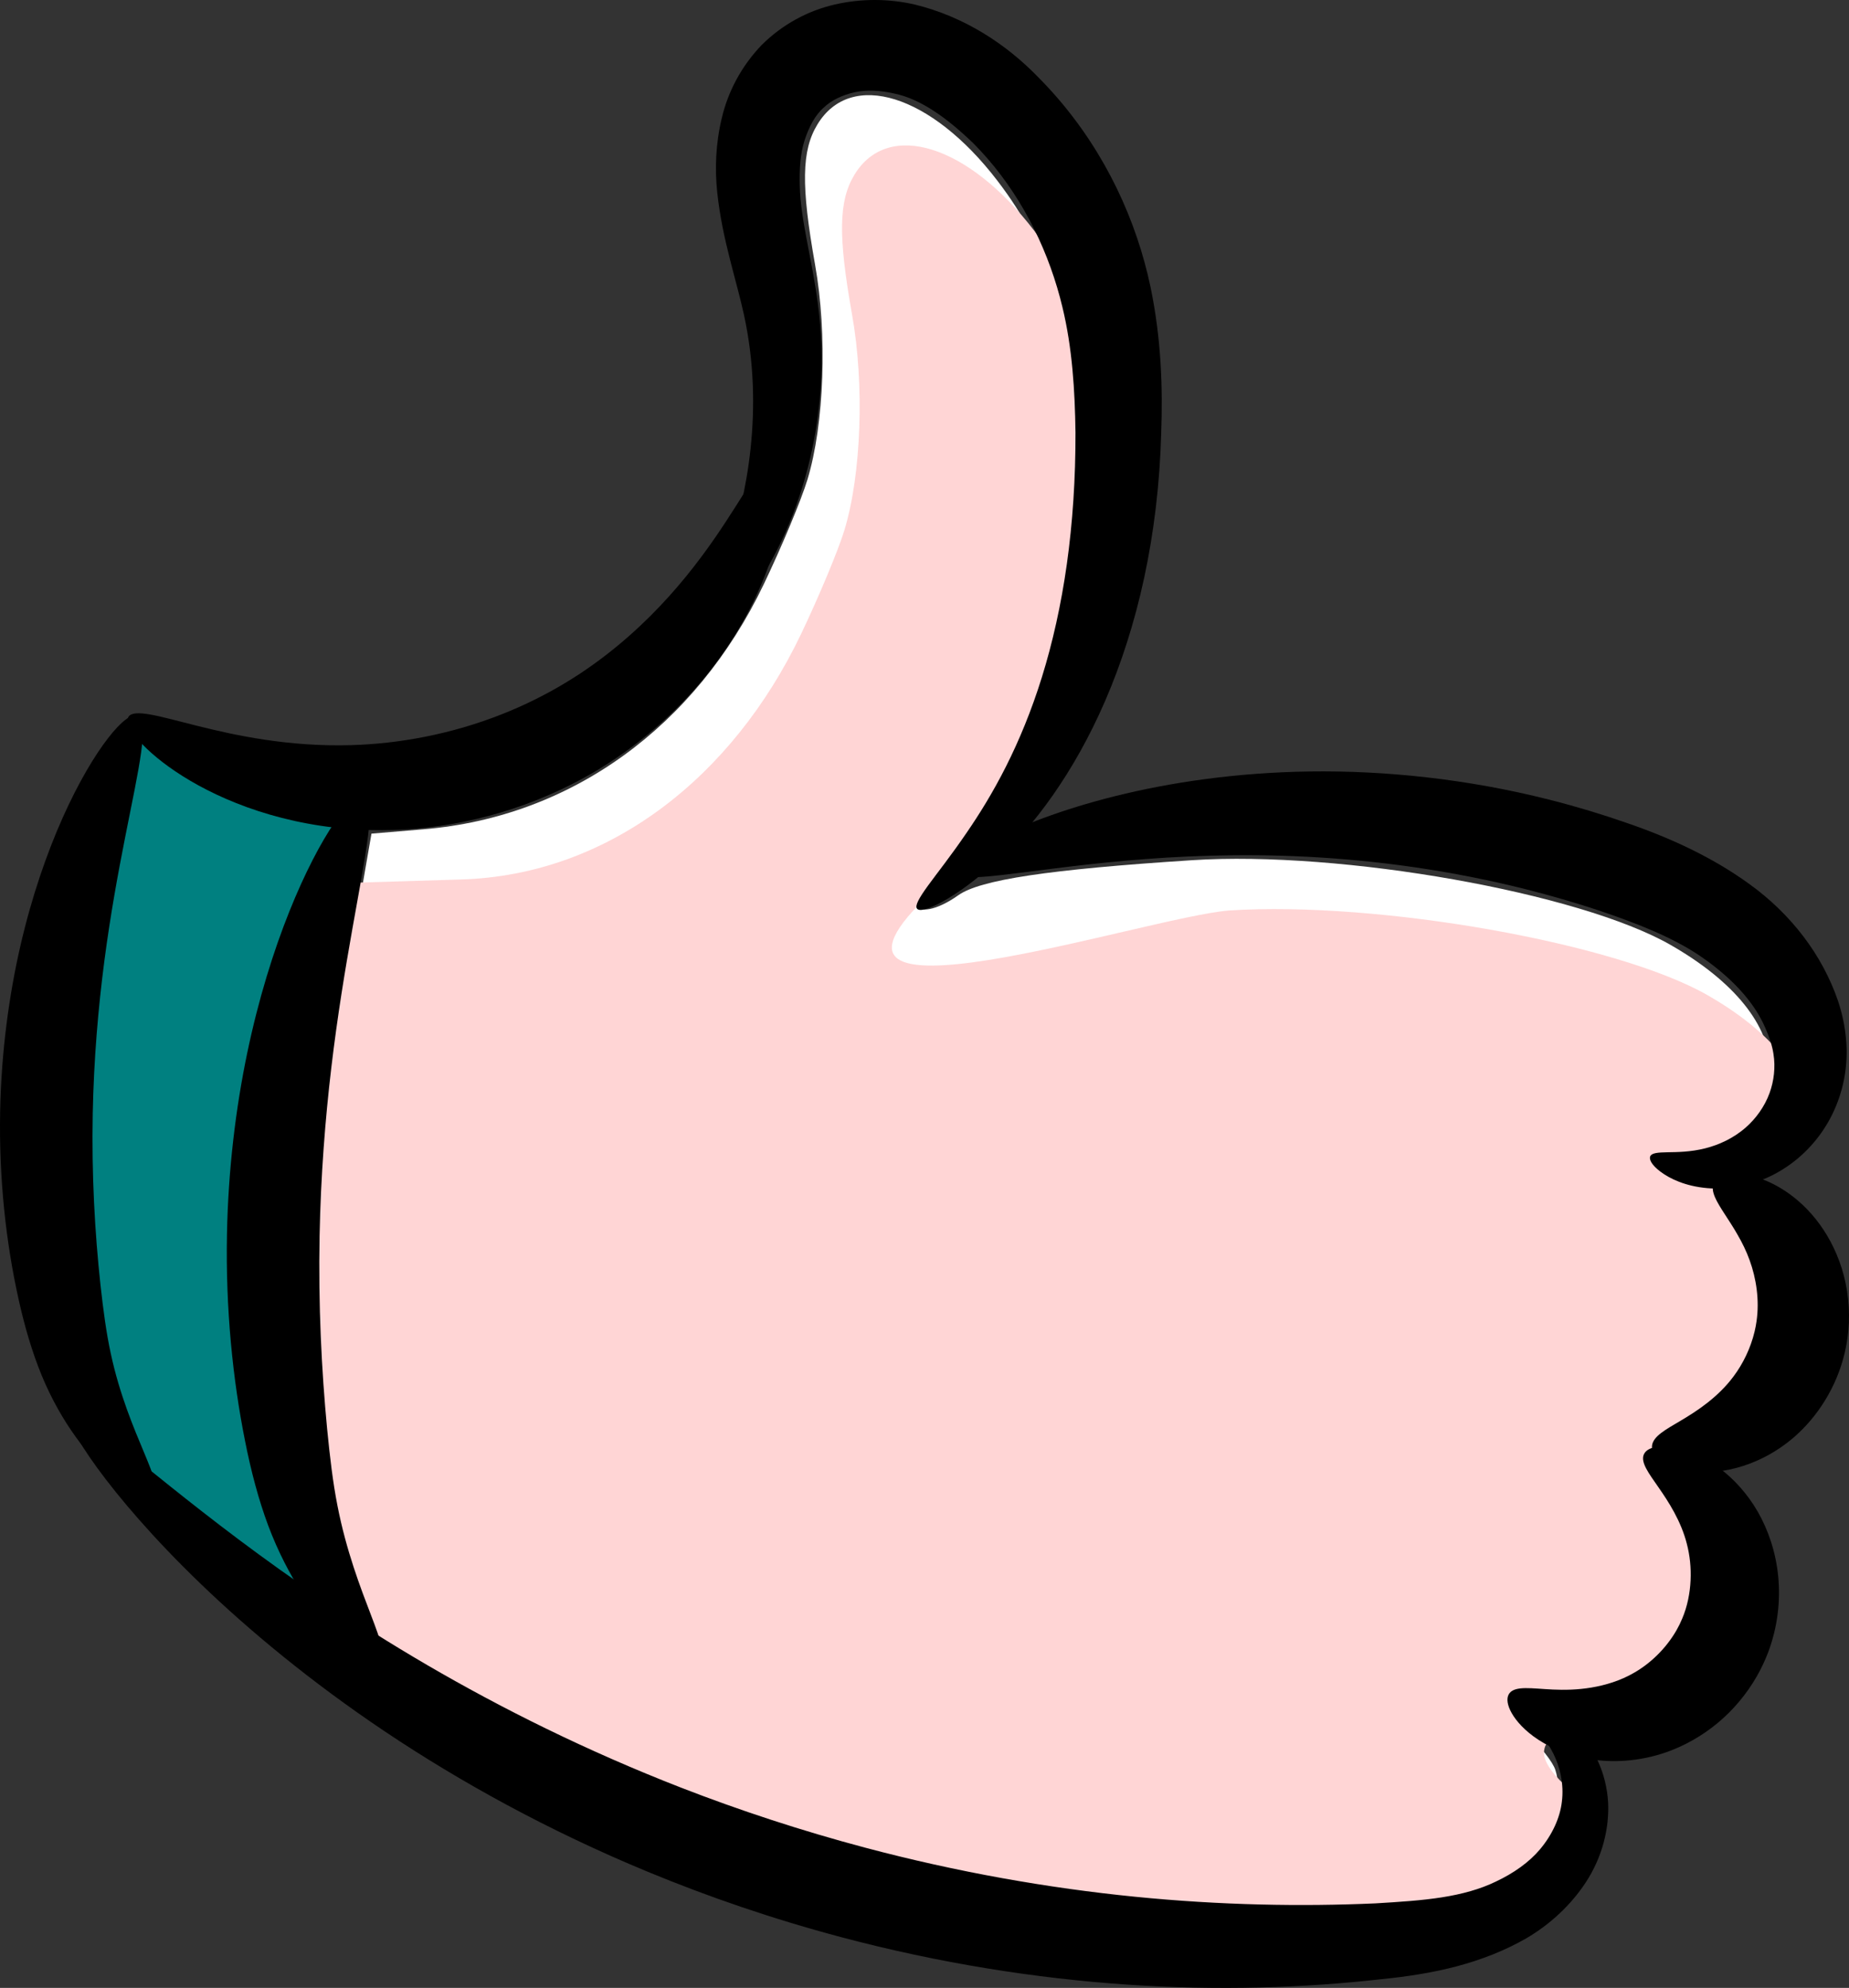
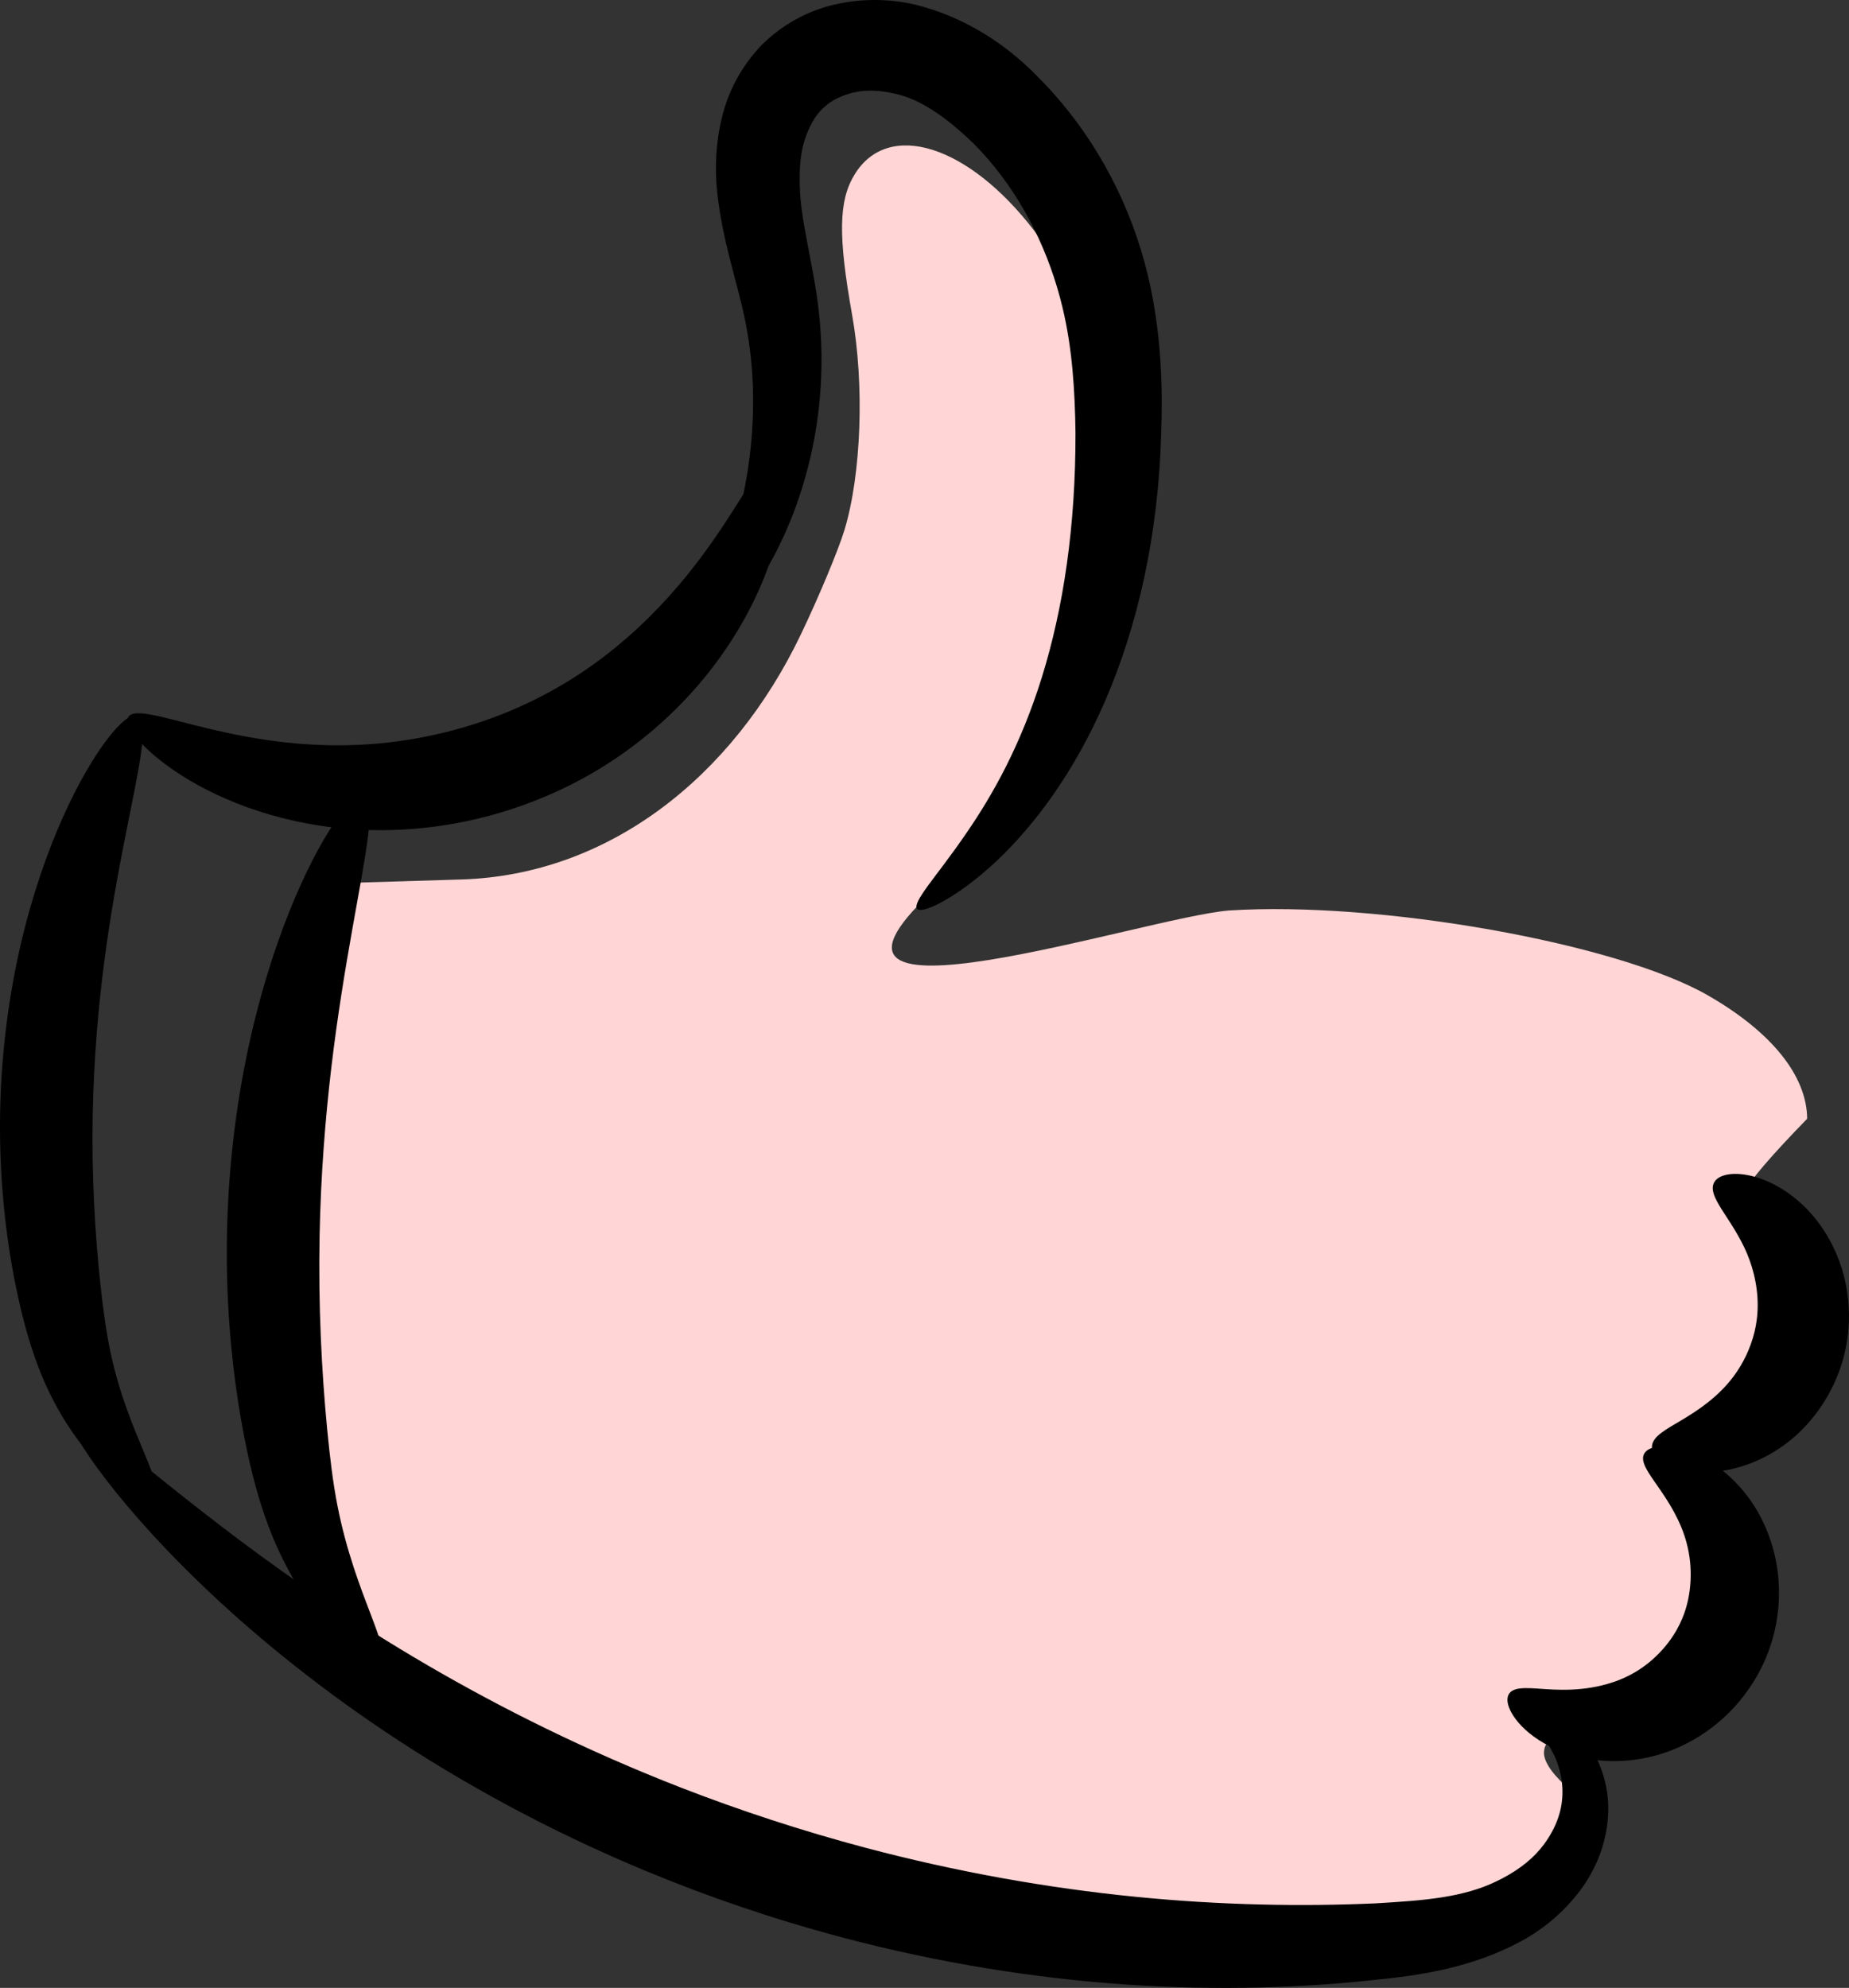
<svg xmlns="http://www.w3.org/2000/svg" xmlns:ns1="http://www.inkscape.org/namespaces/inkscape" xmlns:ns2="http://sodipodi.sourceforge.net/DTD/sodipodi-0.dtd" width="199.642" height="214.645" id="svg2" version="1.1" ns1:version="0.48.4 r9939" ns2:docname="thumbs_up.svg" ns1:export-filename="/home/maurits/Desktop/thumbs_up.png" ns1:export-xdpi="90" ns1:export-ydpi="90">
  <rect width="100%" height="100%" fill="#333333" stroke="none" />
  <defs id="defs4">
    <ns1:path-effect effect="skeletal" id="path-effect3309" is_visible="true" pattern="m -23.571,-0.714 c 0,-2.76 2.24,-5 5,-5 2.76,0 5,2.24 5,5 0,2.76 -2.24,5 -5,5 -2.76,0 -5,-2.24 -5,-5 z" copytype="single_stretched" prop_scale="1" scale_y_rel="false" spacing="0" normal_offset="0" tang_offset="0" prop_units="false" vertical_pattern="false" fuse_tolerance="0" />
    <ns1:path-effect effect="spiro" id="path-effect3307" is_visible="true" />
    <ns1:path-effect effect="skeletal" id="path-effect3303" is_visible="true" pattern="m -5.714,2.857 c 0,-2.76 2.24,-5 5,-5 2.76,0 5,2.24 5,5 0,2.76 -2.24,5 -5,5 -2.76,0 -5,-2.24 -5,-5 z" copytype="single_stretched" prop_scale="1" scale_y_rel="false" spacing="0" normal_offset="0" tang_offset="0" prop_units="false" vertical_pattern="false" fuse_tolerance="0" />
    <ns1:path-effect effect="spiro" id="path-effect3301" is_visible="true" />
    <ns1:path-effect effect="skeletal" id="path-effect3297" is_visible="true" pattern="m -3.571,-1.429 c 0,-2.76 2.24,-5 5,-5 2.76,0 5,2.24 5,5 0,2.76 -2.24,5 -5,5 -2.76,0 -5,-2.24 -5,-5 z" copytype="single_stretched" prop_scale="1" scale_y_rel="false" spacing="0" normal_offset="0" tang_offset="0" prop_units="false" vertical_pattern="false" fuse_tolerance="0" />
    <ns1:path-effect effect="spiro" id="path-effect3295" is_visible="true" />
    <ns1:path-effect effect="skeletal" id="path-effect3291" is_visible="true" pattern="m -7.143,26.429 c 0,-2.76 2.24,-5 5,-5 2.76,0 5,2.24 5,5 0,2.76 -2.24,5 -5,5 -2.76,0 -5,-2.24 -5,-5 z" copytype="single_stretched" prop_scale="1" scale_y_rel="false" spacing="0" normal_offset="0" tang_offset="0" prop_units="false" vertical_pattern="false" fuse_tolerance="0" />
    <ns1:path-effect effect="spiro" id="path-effect3289" is_visible="true" />
    <ns1:path-effect fuse_tolerance="0" vertical_pattern="false" prop_units="false" tang_offset="0" normal_offset="0" spacing="0" scale_y_rel="false" prop_scale="1" copytype="single_stretched" pattern="m 206.211,373.63 c 0,-2.76 2.24,-5 5,-5 2.76,0 5,2.24 5,5 0,2.76 -2.24,5 -5,5 -2.76,0 -5,-2.24 -5,-5 z" is_visible="true" id="path-effect3285" effect="skeletal" />
    <ns1:path-effect is_visible="true" id="path-effect3283" effect="spiro" />
    <ns1:path-effect effect="skeletal" id="path-effect3257" is_visible="true" pattern="M 0,5 C 0,2.24 2.24,0 5,0 7.76,0 10,2.24 10,5 10,7.76 7.76,10 5,10 2.24,10 0,7.76 0,5 z" copytype="single_stretched" prop_scale="1" scale_y_rel="false" spacing="0" normal_offset="0" tang_offset="0" prop_units="false" vertical_pattern="false" fuse_tolerance="0" />
    <ns1:path-effect effect="spiro" id="path-effect3255" is_visible="true" />
    <ns1:path-effect effect="skeletal" id="path-effect3251" is_visible="true" pattern="M -13.571,-3.0079046e-8 C -13.571,-2.76 -11.331,-5 -8.571,-5 -5.811,-5 -3.571,-2.76 -3.571,-3.0079046e-8 -3.571,2.76 -5.811,5 -8.571,5 -11.331,5 -13.571,2.76 -13.571,-3.0079046e-8 z" copytype="single_stretched" prop_scale="1" scale_y_rel="false" spacing="0" normal_offset="0" tang_offset="0" prop_units="false" vertical_pattern="false" fuse_tolerance="0" />
    <ns1:path-effect effect="spiro" id="path-effect3249" is_visible="true" />
    <ns1:path-effect fuse_tolerance="0" vertical_pattern="false" prop_units="false" tang_offset="0" normal_offset="0" spacing="0" scale_y_rel="false" prop_scale="1" copytype="single_stretched" pattern="m 318.557,462.057 c 0,-2.76 2.24,-5 5,-5 2.76,0 5,2.24 5,5 0,2.76 -2.24,5 -5,5 -2.76,0 -5,-2.24 -5,-5 z" is_visible="true" id="path-effect3245" effect="skeletal" />
    <ns1:path-effect is_visible="true" id="path-effect3243" effect="spiro" />
    <ns1:path-effect effect="skeletal" id="path-effect3217" is_visible="true" pattern="M 0,5 C 0,2.24 2.24,0 5,0 7.76,0 10,2.24 10,5 10,7.76 7.76,10 5,10 2.24,10 0,7.76 0,5 z" copytype="single_stretched" prop_scale="1" scale_y_rel="false" spacing="0" normal_offset="0" tang_offset="0" prop_units="false" vertical_pattern="false" fuse_tolerance="0" />
    <ns1:path-effect effect="spiro" id="path-effect3215" is_visible="true" />
    <ns1:path-effect effect="skeletal" id="path-effect3109" is_visible="true" pattern="m 1,-1 c 0,-2.76 2.24,-5 5,-5 2.76,0 5,2.24 5,5 C 11,1.76 8.76,4 6,4 3.24,4 1,1.76 1,-1 z" copytype="single_stretched" prop_scale="1" scale_y_rel="false" spacing="0" normal_offset="0" tang_offset="0" prop_units="false" vertical_pattern="false" fuse_tolerance="0" />
    <ns1:path-effect effect="spiro" id="path-effect3107" is_visible="true" />
    <ns1:path-effect effect="skeletal" id="path-effect3097" is_visible="true" pattern="M 0,7 C 0,4.24 2.24,2 5,2 7.76,2 10,4.24 10,7 10,9.76 7.76,12 5,12 2.24,12 0,9.76 0,7 z" copytype="single_stretched" prop_scale="1" scale_y_rel="false" spacing="0" normal_offset="0" tang_offset="0" prop_units="false" vertical_pattern="false" fuse_tolerance="0" />
    <ns1:path-effect effect="spiro" id="path-effect3095" is_visible="true" />
    <ns1:path-effect effect="skeletal" id="path-effect3091" is_visible="true" pattern="m 4.143,5.429 c 0,-2.76 2.24,-5 5,-5 2.76,0 5,2.24 5,5 0,2.76 -2.24,5 -5,5 -2.76,0 -5,-2.24 -5,-5 z" copytype="single_stretched" prop_scale="1" scale_y_rel="false" spacing="0" normal_offset="0" tang_offset="0" prop_units="false" vertical_pattern="false" fuse_tolerance="0" />
    <ns1:path-effect effect="spiro" id="path-effect3089" is_visible="true" />
    <ns1:path-effect effect="spiro" id="path-effect3107-1" is_visible="true" />
    <ns1:path-effect effect="skeletal" id="path-effect3109-1" is_visible="true" pattern="m -334.939,-430.788 c 0,-2.76 2.24,-5 5,-5 2.76,0 5,2.24 5,5 0,2.76 -2.24,5 -5,5 -2.76,0 -5,-2.24 -5,-5 z" copytype="single_stretched" prop_scale="1" scale_y_rel="false" spacing="0" normal_offset="0" tang_offset="0" prop_units="false" vertical_pattern="false" fuse_tolerance="0" />
    <ns1:path-effect effect="spiro" id="path-effect3249-4" is_visible="true" />
    <ns1:path-effect effect="skeletal" id="path-effect3251-1" is_visible="true" pattern="m -247.581,-377.283 c 0,-2.76 2.24,-5 5,-5 2.76,0 5,2.24 5,5 0,2.76 -2.24,5 -5,5 -2.76,0 -5,-2.24 -5,-5 z" copytype="single_stretched" prop_scale="1" scale_y_rel="false" spacing="0" normal_offset="0" tang_offset="0" prop_units="false" vertical_pattern="false" fuse_tolerance="0" />
  </defs>
  <ns2:namedview id="base" pagecolor="#ffffff" bordercolor="#666666" borderopacity="1.0" ns1:pageopacity="0.0" ns1:pageshadow="2" ns1:zoom="1.4" ns1:cx="151.8584" ns1:cy="60.847882" ns1:document-units="px" ns1:current-layer="layer1" showgrid="false" showguides="true" ns1:guide-bbox="true" fit-margin-top="0" fit-margin-left="0" fit-margin-right="0" fit-margin-bottom="0" ns1:window-width="1023" ns1:window-height="814" ns1:window-x="1205" ns1:window-y="267" ns1:window-maximized="0" />
  <g ns1:label="Layer 1" ns1:groupmode="layer" id="layer1" transform="translate(-205.458,-291.409)">
-     <path style="fill:#008080" d="m 229.736,459.289 -7.942,-5.407 -2.721,-7.275 c -5.627,-15.045 -6.055,-38.399 -1.147,-62.585 1.478,-7.284 2.692,-13.567 2.698,-13.963 0.006,-0.396 0.906,0.003 2,0.888 2.873,2.322 10.134,5.364 16.052,6.725 2.817,0.648 5.309,1.343 5.537,1.543 0.228,0.201 -0.804,2.49 -2.292,5.088 -3.093,5.397 -7.353,18.01 -8.983,26.596 -2.516,13.251 -0.78,37.183 3.53,48.67 0.961,2.561 1.626,4.762 1.478,4.892 -0.148,0.13 -3.842,-2.197 -8.211,-5.171 l 0,0 z" id="path3340" ns1:connector-curvature="0" />
-     <path style="fill:#ffffff" d="m 128.644,204.926 c -21.334,-1.67 -43.619,-7.189 -61.985,-15.352 -9.548,-4.244 -23.597,-11.757 -25.048,-13.395 -1.523,-1.72 -4.519,-11.823 -5.551,-18.721 -0.515,-3.442 -0.887,-12.439 -0.87,-21.018 0.03,-14.504 0.951,-23.637 4.359,-43.214 l 0.56,-3.214 5.696,-0.478 C 61.652,88.203 75.091,78.503 82.477,63.063 c 1.931,-4.036 4.047,-9.105 4.702,-11.266 1.824,-6.009 2.169,-15.682 0.828,-23.214 -1.526,-8.573 -1.461,-12.336 0.26,-15.159 3.622,-5.941 12.289,-3.23 19.413,6.073 5.776,7.543 7.75,14.712 7.75,28.154 0,18.034 -3.531,30.357 -12.389,43.233 -2.222,3.23 -4.04,6.203 -4.04,6.607 0,1.224 2.149,0.827 4.468,-0.824 2.353,-1.675 9.779,-2.789 25.236,-3.786 16.154,-1.042 41.828,3.505 51.68,9.153 6.886,3.947 10.706,8.69 10.74,13.335 0.032,4.385 -4.963,8.571 -10.226,8.571 -4.398,0 -4.001,2.305 0.673,3.906 3.974,1.362 6.937,6.309 7.269,12.14 0.315,5.532 -1.182,8.395 -6.262,11.975 -6.004,4.231 -6.117,4.588 -3.206,10.074 3.993,7.524 3.26,13.178 -2.253,17.383 -2.196,1.675 -3.491,2.039 -8.394,2.358 -5.153,0.336 -5.82,0.541 -6.007,1.842 -0.134,0.934 0.686,2.279 2.261,3.713 1.359,1.237 2.689,2.936 2.956,3.776 1.502,4.734 -2.719,10.529 -9.11,12.508 -3.749,1.16 -21.986,1.952 -30.184,1.311 l 0,0 z" id="path3336" ns1:connector-curvature="0" transform="translate(205.458,291.409)" />
    <path style="fill:#ffd5d5" d="m 338.102,501.763 c -21.334,-1.67 -43.619,-7.189 -61.985,-15.352 -9.548,-4.244 -30.74,-13.9 -32.191,-15.538 -17.939,-23.15 -4.063,-66.542 -4.359,-84.025 l 15.696,-0.478 c 15.896,-0.484 29.286,-11.03 36.672,-26.47 1.931,-4.036 4.047,-9.105 4.702,-11.266 1.824,-6.009 2.168,-15.682 0.828,-23.214 -1.526,-8.573 -1.461,-12.336 0.26,-15.159 3.622,-5.941 12.289,-3.23 19.413,6.073 5.776,7.543 5.607,16.141 5.607,29.583 0,18.034 -7.817,28.929 -16.675,41.805 -17.411,16.195 22.901,2.746 32.093,1.997 16.154,-1.042 41.828,3.505 51.68,9.153 6.886,3.947 10.706,8.69 10.74,13.335 -15.264,15.699 -4.27,8.852 -2.284,24.617 0.315,5.532 -1.182,8.395 -6.262,11.975 -6.004,4.231 -6.117,4.588 -3.206,10.074 3.993,7.524 3.26,13.178 -2.253,17.383 -2.196,1.675 -3.491,2.039 -8.394,2.358 -5.153,0.336 -5.82,0.541 -6.007,1.842 -0.134,0.934 0.686,2.279 2.261,3.713 1.359,1.237 2.689,2.936 2.956,3.776 1.502,4.734 -2.719,10.529 -9.11,12.508 -3.749,1.16 -21.986,1.952 -30.184,1.311 z" id="path3311" ns1:connector-curvature="0" ns2:nodetypes="csccsssssssccsccssssssssc" />
-     <path style="fill:#000000;fill-rule:evenodd;stroke:none" d="m 308.287,385.624 c -0.234,-0.649 1.231,-1.914 4.225,-3.457 2.993,-1.543 7.529,-3.346 13.375,-4.802 5.846,-1.455 13.01,-2.547 21.029,-2.656 8.019,-0.109 16.888,0.777 25.89,3.061 2.841,0.721 5.609,1.557 8.285,2.492 4.61,1.577 9.2,3.665 13.209,6.571 2.253,1.616 4.25,3.551 5.878,5.692 1.629,2.142 2.889,4.489 3.729,6.934 0.557,1.657 0.884,3.414 0.937,5.191 0.069,2.963 -0.717,5.682 -1.992,7.913 -1.473,2.566 -3.532,4.393 -5.643,5.54 -2.661,1.441 -5.298,1.773 -7.399,1.596 -2.394,-0.205 -4.064,-1.032 -5.042,-1.76 -0.977,-0.728 -1.294,-1.361 -1.117,-1.703 0.177,-0.342 0.836,-0.393 1.864,-0.412 1.028,-0.019 2.46,-0.017 4.074,-0.427 1.416,-0.358 3.015,-1.058 4.367,-2.25 1.075,-0.944 2.031,-2.235 2.569,-3.722 0.471,-1.289 0.652,-2.792 0.417,-4.229 -0.129,-0.876 -0.445,-1.813 -0.877,-2.795 -0.624,-1.458 -1.576,-2.862 -2.799,-4.182 -1.223,-1.32 -2.716,-2.556 -4.365,-3.671 -3.016,-2.01 -6.795,-3.48 -10.997,-4.893 -2.449,-0.803 -4.972,-1.538 -7.557,-2.194 -8.193,-2.079 -16.232,-3.151 -23.597,-3.536 -7.365,-0.385 -14.053,-0.088 -19.677,0.41 -5.625,0.498 -10.193,1.187 -13.422,1.552 -3.229,0.365 -5.131,0.387 -5.365,-0.263 0,0 0,0 0,0 z" id="path3087" ns1:path-effect="#path-effect3089;#path-effect3091" ns1:original-d="m 308.28688,385.62378 c 28.94235,-0.61735 43.17816,-5.40947 71.21104,-0.66546 6.51962,1.10331 15.50482,12.31601 20.48912,15.97116 1.40969,1.03376 0.90746,2.71179 0.90746,3.99279 0,8.26153 -13.21175,9.83528 -17.24165,11.31289" ns1:connector-curvature="0" ns2:nodetypes="csssc" />
+     <path style="fill:#000000;fill-rule:evenodd;stroke:none" d="m 308.287,385.624 z" id="path3087" ns1:path-effect="#path-effect3089;#path-effect3091" ns1:original-d="m 308.28688,385.62378 c 28.94235,-0.61735 43.17816,-5.40947 71.21104,-0.66546 6.51962,1.10331 15.50482,12.31601 20.48912,15.97116 1.40969,1.03376 0.90746,2.71179 0.90746,3.99279 0,8.26153 -13.21175,9.83528 -17.24165,11.31289" ns1:connector-curvature="0" ns2:nodetypes="csssc" />
    <path style="fill:#000000;fill-rule:evenodd;stroke:none" d="m 390.462,419.251 c 0.148,-0.415 0.526,-0.742 1.141,-0.928 0.616,-0.186 1.472,-0.23 2.514,-0.039 1.042,0.191 2.271,0.621 3.558,1.387 1.287,0.766 2.632,1.87 3.835,3.371 1.166,1.464 2.168,3.27 2.813,5.338 0.645,2.067 0.929,4.395 0.697,6.81 -0.077,0.77 -0.206,1.54 -0.386,2.303 -0.881,3.724 -2.941,6.884 -5.431,9.062 -2.023,1.756 -4.243,2.823 -6.274,3.359 -2.032,0.537 -3.873,0.552 -5.317,0.301 0,0 0,0 0,0 -1.339,-0.236 -2.33,-0.692 -2.954,-1.187 -0.624,-0.495 -0.886,-1.027 -0.826,-1.528 0.06,-0.501 0.43,-0.94 0.989,-1.369 0.558,-0.428 1.308,-0.85 2.144,-1.346 0,0 1e-5,0 1e-5,0 0.891,-0.529 1.889,-1.154 2.88,-1.937 0.991,-0.783 1.978,-1.723 2.788,-2.82 1.01,-1.346 1.841,-3.028 2.274,-4.844 0.089,-0.372 0.158,-0.742 0.209,-1.108 0.335,-2.292 -0.038,-4.649 -0.74,-6.579 -0.71,-1.989 -1.841,-3.673 -2.71,-5.015 -0.869,-1.342 -1.499,-2.401 -1.203,-3.231 z" id="path3093" ns1:path-effect="#path-effect3095;#path-effect3097" ns1:original-d="m 390.46227,419.25078 c -5.29837,36.93558 24.69699,-7.66032 -3.1749,28.24858 -5.69466,8.16581 2.42548,0 -3.4567,0" ns1:connector-curvature="0" ns2:nodetypes="ccc" />
    <path style="fill:#000000;fill-rule:evenodd;stroke:none" d="m 382.928,448.505 c 0.151,-0.414 0.582,-0.722 1.299,-0.855 0.717,-0.133 1.723,-0.087 2.933,0.263 1.211,0.35 2.628,1.01 4.06,2.103 1.432,1.093 2.877,2.622 4.042,4.641 1.122,1.97 1.935,4.341 2.192,6.943 0.258,2.602 -0.043,5.433 -1.072,8.192 -0.334,0.878 -0.736,1.736 -1.204,2.562 -1.142,2.014 -2.623,3.742 -4.29,5.122 -1.667,1.38 -3.518,2.412 -5.405,3.093 -3.063,1.085 -6.049,1.192 -8.543,0.757 -2.494,-0.434 -4.501,-1.397 -5.917,-2.438 0,0 0,0 0,0 -1.308,-0.969 -2.108,-1.985 -2.5,-2.811 -0.393,-0.826 -0.385,-1.464 -0.07,-1.857 0.316,-0.394 0.914,-0.525 1.711,-0.535 0.797,-0.01 1.8,0.099 2.956,0.153 0,0 0,0 0,0 1.228,0.057 2.651,0.039 4.166,-0.215 1.516,-0.254 3.127,-0.74 4.566,-1.573 1.786,-1.007 3.496,-2.64 4.634,-4.634 0.233,-0.409 0.437,-0.824 0.608,-1.243 0.554,-1.304 0.835,-2.733 0.901,-4.118 0.066,-1.385 -0.085,-2.726 -0.398,-3.93 -0.311,-1.242 -0.817,-2.399 -1.372,-3.425 -0.554,-1.026 -1.158,-1.922 -1.697,-2.698 -0.539,-0.776 -1.013,-1.434 -1.317,-2.01 -0.304,-0.575 -0.436,-1.072 -0.285,-1.486 z" id="path3105" ns1:path-effect="#path-effect3107;#path-effect3109" ns1:original-d="m 382.92813,448.50504 c 69.54303,-10.88906 63.83745,69.26841 -10.85517,27.85715 -65.34116,-37.31608 2.99289,-2.14286 -3.61838,-2.14286" ns1:connector-curvature="0" ns2:nodetypes="ccc" />
    <path style="fill:#000000;fill-rule:evenodd;stroke:none" d="m 289.177,340.934 c 0.609,0.14 0.992,1.277 0.966,3.28 -0.025,2.003 -0.476,4.875 -1.693,8.279 -1.218,3.404 -3.218,7.338 -6.244,11.228 -3.026,3.889 -7.086,7.724 -12.132,10.772 0,0 0,0 0,0 -2.088,1.256 -4.327,2.372 -6.683,3.308 -3.443,1.368 -6.956,2.28 -10.381,2.778 -3.425,0.498 -6.762,0.583 -9.883,0.34 -4.128,-0.323 -7.845,-1.212 -10.998,-2.352 -3.153,-1.14 -5.745,-2.527 -7.738,-3.871 -1.993,-1.344 -3.393,-2.64 -4.225,-3.677 -0.832,-1.037 -1.103,-1.811 -0.826,-2.228 0.277,-0.417 1.079,-0.453 2.317,-0.236 1.238,0.216 2.918,0.68 4.997,1.202 2.079,0.522 4.56,1.099 7.382,1.521 2.821,0.422 5.984,0.688 9.361,0.586 5.108,-0.148 10.771,-1.16 16.305,-3.357 1.894,-0.752 3.703,-1.612 5.407,-2.56 10e-6,0 10e-6,0 10e-6,0 4.104,-2.27 7.623,-5.095 10.523,-7.98 2.9,-2.884 5.183,-5.825 6.974,-8.411 1.791,-2.586 3.101,-4.819 4.14,-6.363 1.039,-1.544 1.824,-2.4 2.433,-2.26 z" id="path3213" ns1:path-effect="#path-effect3215;#path-effect3217" ns1:original-d="m 289.1769,340.93361 c -11.84984,9.52252 -11.42586,17.85451 -21.58659,29.28572 -8.41285,9.46477 -41.39436,-12.4507 -48.25233,-1.42858" ns1:connector-curvature="0" ns2:nodetypes="csc" />
    <path style="fill:#000000;fill-rule:evenodd;stroke:none" d="m 369.355,475.754 c 0.102,-0.3 0.792,-0.448 2.021,-0.132 0.615,0.158 1.359,0.44 2.177,0.92 0.817,0.48 1.709,1.161 2.557,2.117 0.735,0.831 1.426,1.861 1.965,3.096 0.539,1.234 0.925,2.673 1.016,4.276 0.132,2.763 -0.597,5.869 -2.424,8.648 -1.55,2.359 -3.754,4.466 -6.426,6.03 0,0 0,0 -1e-5,0 -2.297,1.317 -4.827,2.305 -7.479,3.01 -2.653,0.704 -5.427,1.124 -8.159,1.393 -1e-5,0 -1e-5,0 -1e-5,0 -8.274,0.939 -17.535,1.253 -27.399,0.588 -9.864,-0.665 -20.327,-2.312 -30.899,-5.12 -7.347,-1.952 -14.372,-4.36 -20.957,-7.087 0,0 0,0 -1e-5,0 -10.687,-4.421 -20.216,-9.692 -28.301,-15.108 -8.084,-5.416 -14.729,-10.969 -19.897,-15.941 -5.168,-4.971 -8.872,-9.353 -11.192,-12.538 -2.32,-3.185 -3.272,-5.166 -2.825,-5.563 0.446,-0.398 2.252,0.815 5.282,3.206 3.03,2.391 7.301,5.951 12.826,10.096 5.525,4.144 12.317,8.866 20.322,13.536 8.005,4.67 17.227,9.281 27.425,13.247 10e-6,0 10e-6,0 10e-6,0 6.286,2.44 12.945,4.639 19.885,6.483 9.986,2.653 19.822,4.37 29.119,5.297 9.297,0.928 18.054,1.068 25.958,0.719 0,0 0,0 10e-6,0 2.594,-0.155 5.016,-0.309 7.198,-0.653 2.182,-0.344 4.124,-0.876 5.807,-1.693 0,0 10e-6,0 10e-6,0 1.957,-0.919 3.614,-2.104 4.776,-3.484 1.348,-1.599 2.171,-3.442 2.365,-5.135 0.127,-0.976 0.067,-1.944 -0.109,-2.83 -0.176,-0.886 -0.467,-1.693 -0.817,-2.395 -0.801,-1.622 -1.897,-2.723 -2.669,-3.477 -0.772,-0.754 -1.248,-1.205 -1.146,-1.506 z" id="path3105-9" ns1:path-effect="#path-effect3243;#path-effect3245" ns1:original-d="m 369.35495,475.75356 c -1.24061,6.58993 3.80809,6.35962 7.23809,10.24268 0.81785,0.92587 52.59816,45.69256 -22.31744,15.02257 -87.1373,-35.67349 -132.32608,-56.67607 -141.1427,-56.67607" ns1:connector-curvature="0" ns2:nodetypes="cssc" />
    <path style="fill:#000000;fill-rule:evenodd;stroke:none" d="m 244.792,377.368 c 0.638,0.263 0.711,1.766 0.412,4.246 -0.299,2.481 -0.963,5.945 -1.716,10.187 -0.753,4.242 -1.59,9.264 -2.252,14.85 -0.662,5.585 -1.146,11.734 -1.271,18.192 -0.145,7.483 0.213,14.559 0.812,20.834 0,0 0,0 0,0 0.299,3.064 0.628,5.831 1.114,8.292 0.964,4.949 2.521,8.942 3.613,11.8 1.092,2.858 1.7,4.64 1.097,5.143 -0.301,0.251 -0.883,0.16 -1.7,-0.286 -0.817,-0.447 -1.869,-1.251 -3.053,-2.446 -1.184,-1.195 -2.5,-2.784 -3.796,-4.788 -1.295,-2.004 -2.568,-4.426 -3.63,-7.247 -1.048,-2.803 -1.864,-5.912 -2.505,-9.148 0,0 0,0 0,0 -1.326,-6.631 -2.108,-14.272 -1.952,-22.348 0.134,-6.971 0.949,-13.591 2.177,-19.495 1.228,-5.905 2.863,-11.094 4.553,-15.314 1.689,-4.221 3.425,-7.476 4.869,-9.604 1.444,-2.127 2.589,-3.133 3.227,-2.869 z" id="path3247" ns1:path-effect="#path-effect3249;#path-effect3251" ns1:original-d="m 244.79153,377.36837 c -9.03519,18.84193 -15.88475,49.41202 -8.44443,68.96975 0.8667,2.27822 0.29803,6.73375 1.80952,8.72031 3.10234,4.07742 6.77833,11.47558 8.44444,15.85513" ns1:connector-curvature="0" />
    <path style="fill:#000000;fill-rule:evenodd;stroke:none" d="m 220.317,368.709 c 0.626,0.291 0.686,1.682 0.378,3.938 -0.308,2.256 -0.978,5.382 -1.732,9.204 -0.754,3.821 -1.588,8.341 -2.244,13.37 -0.656,5.029 -1.132,10.566 -1.247,16.383 -0.131,6.641 0.229,12.924 0.831,18.51 0,0 0,0 0,0 0.303,2.744 0.632,5.212 1.106,7.398 0.956,4.478 2.496,8.088 3.584,10.688 1.088,2.6 1.709,4.251 1.133,4.795 -0.288,0.272 -0.854,0.243 -1.659,-0.107 -0.805,-0.351 -1.848,-1.025 -3.03,-2.067 -1.182,-1.042 -2.502,-2.453 -3.807,-4.268 -1.306,-1.814 -2.596,-4.033 -3.676,-6.646 -1.046,-2.548 -1.869,-5.38 -2.513,-8.316 0,0 0,0 0,0 -1.325,-5.984 -2.109,-12.89 -1.967,-20.183 0.124,-6.388 0.942,-12.451 2.178,-17.835 1.236,-5.384 2.884,-10.089 4.581,-13.888 1.698,-3.798 3.438,-6.694 4.88,-8.559 1.442,-1.865 2.578,-2.708 3.203,-2.417 z" id="path3247-3" ns1:path-effect="#path-effect3283;#path-effect3285" ns1:original-d="m 220.31746,368.70873 c -21.6682,12.78803 -42.37696,35.73676 -8.44444,62.14286 1.6196,1.26036 0.29803,6.06721 1.80953,7.85714 3.10233,3.67382 6.77833,10.33968 8.44443,14.28572" ns1:connector-curvature="0" ns2:nodetypes="cssc" />
    <path style="fill:#000000;fill-rule:evenodd;stroke:none" d="m 280.816,360.788 c -0.328,-0.253 -0.054,-1.229 0.594,-2.873 0.649,-1.644 1.666,-3.969 2.663,-6.994 0.996,-3.024 1.969,-6.762 2.429,-11.098 0.46,-4.336 0.406,-9.28 -0.716,-14.421 0,0 0,0 0,0 -0.402,-1.844 -0.967,-3.827 -1.519,-6.013 -0.552,-2.186 -1.09,-4.577 -1.371,-7.242 -0.259,-2.487 -0.178,-5.207 0.507,-8.04 0.658,-2.75 2.048,-5.495 4.293,-7.836 2.201,-2.193 4.95,-3.702 7.92,-4.381 2.873,-0.655 5.818,-0.631 8.601,0.006 5.342,1.3 9.904,4.28 13.386,7.897 0.699,0.704 1.375,1.434 2.026,2.186 5.222,6.038 8.548,13.242 10.061,20.454 1.149,5.53 1.329,10.857 1.144,15.796 -0.149,5.457 -0.792,10.723 -1.839,15.583 -1.047,4.86 -2.497,9.313 -4.196,13.243 -1.699,3.93 -3.646,7.339 -5.648,10.201 -2.001,2.862 -4.055,5.18 -5.958,6.996 -2.379,2.25 -4.482,3.701 -6.006,4.533 -1.524,0.832 -2.469,1.053 -2.716,0.738 -0.247,-0.315 0.213,-1.148 1.189,-2.492 0.975,-1.344 2.466,-3.209 4.154,-5.687 1.365,-1.982 2.842,-4.353 4.254,-7.152 1.412,-2.8 2.759,-6.031 3.895,-9.691 1.137,-3.659 2.063,-7.748 2.686,-12.188 0.624,-4.44 0.945,-9.231 0.932,-14.205 -0.061,-4.536 -0.344,-9.142 -1.413,-13.55 -1.371,-5.714 -4.06,-11.396 -8.091,-16.037 -0.502,-0.578 -1.022,-1.137 -1.559,-1.673 -2.733,-2.624 -5.605,-4.748 -8.51,-5.342 -1.481,-0.342 -2.967,-0.422 -4.256,-0.138 -1.307,0.286 -2.536,0.862 -3.359,1.665 -0.917,0.792 -1.589,2.085 -2.05,3.485 -0.477,1.478 -0.582,3.198 -0.532,4.984 0.051,1.93 0.402,3.946 0.799,6.039 0.396,2.094 0.838,4.265 1.136,6.492 0,10e-6 0,10e-6 0,10e-6 0.841,6.273 0.32,12.041 -0.823,16.909 -1.143,4.868 -2.902,8.848 -4.663,11.885 -1.761,3.037 -3.52,5.146 -4.86,6.437 -1.34,1.291 -2.257,1.778 -2.585,1.524 z" id="path3287" ns1:path-effect="#path-effect3289;#path-effect3291" ns1:original-d="m 280.8161,360.78848 c 4.5244,-12.61783 5.86785,-24.10446 8.95073,-36.07042 2.05092,-7.84472 -1.40694,-17.36157 1.27867,-25.06588 2.56675,-7.36332 20.24983,-1.62238 23.01614,3.66818 1.84333,3.52534 9.02041,18.40752 10.86874,20.17498 1.86255,1.78105 1.27867,12.08438 1.27867,14.67272 0,17.69589 -2.81658,33.26149 -14.70475,44.62948 -2.35991,2.25665 -4.70707,5.61306 -7.03271,6.725" ns1:connector-curvature="0" ns2:nodetypes="ccsssssc" />
  </g>
</svg>